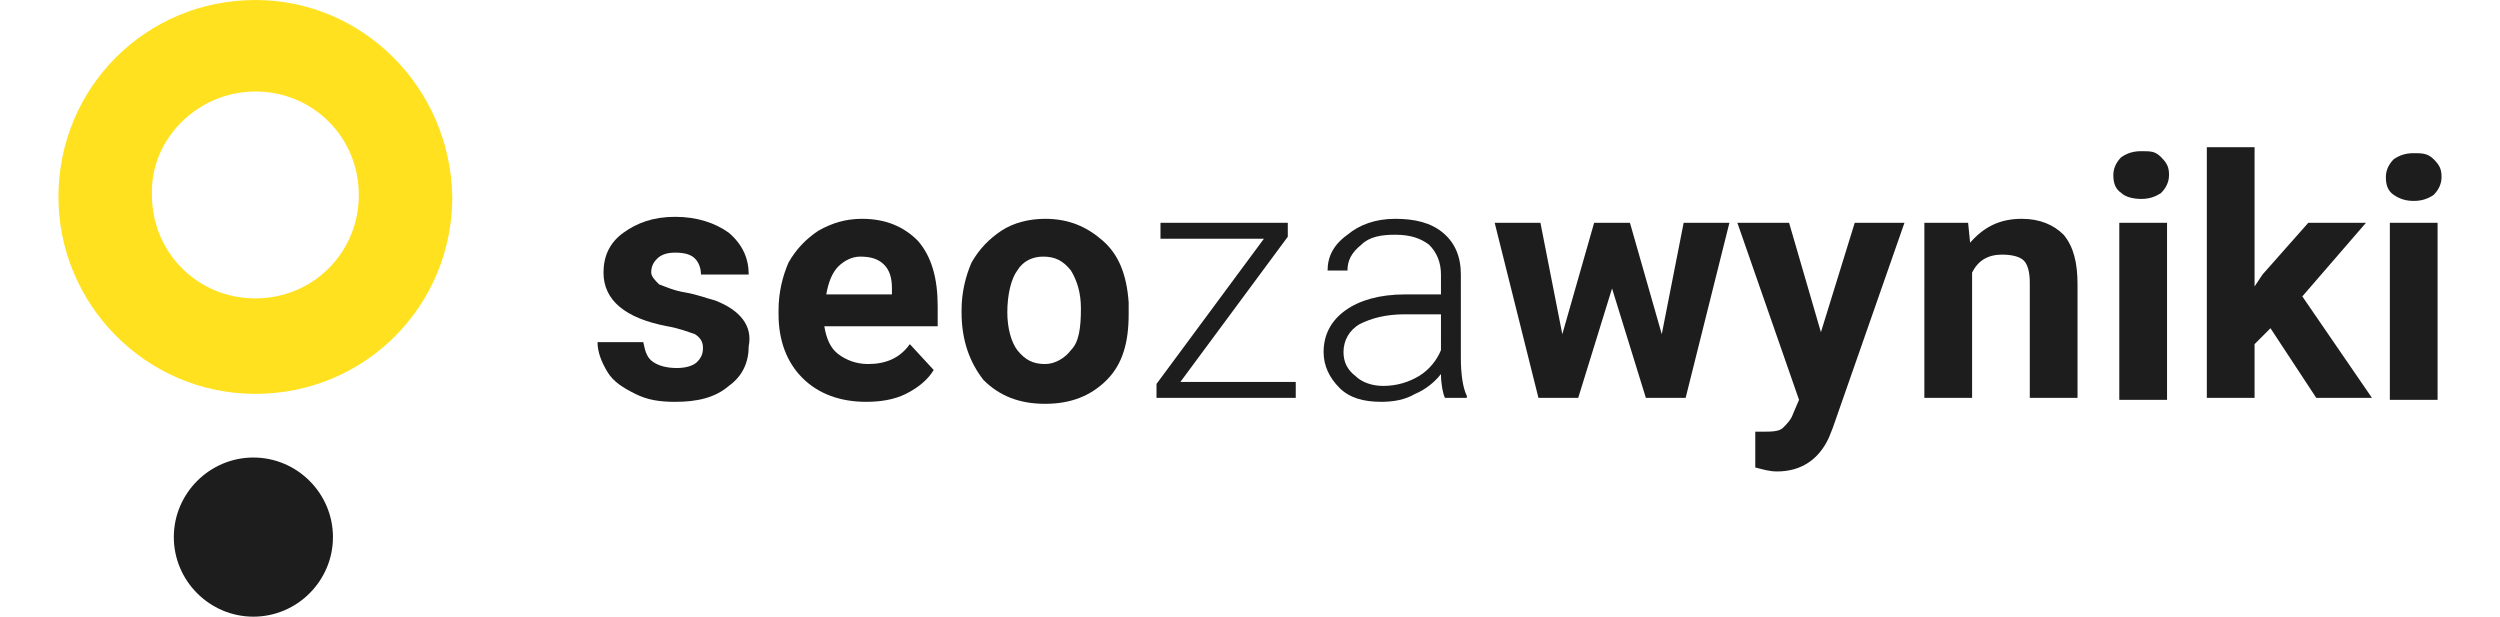
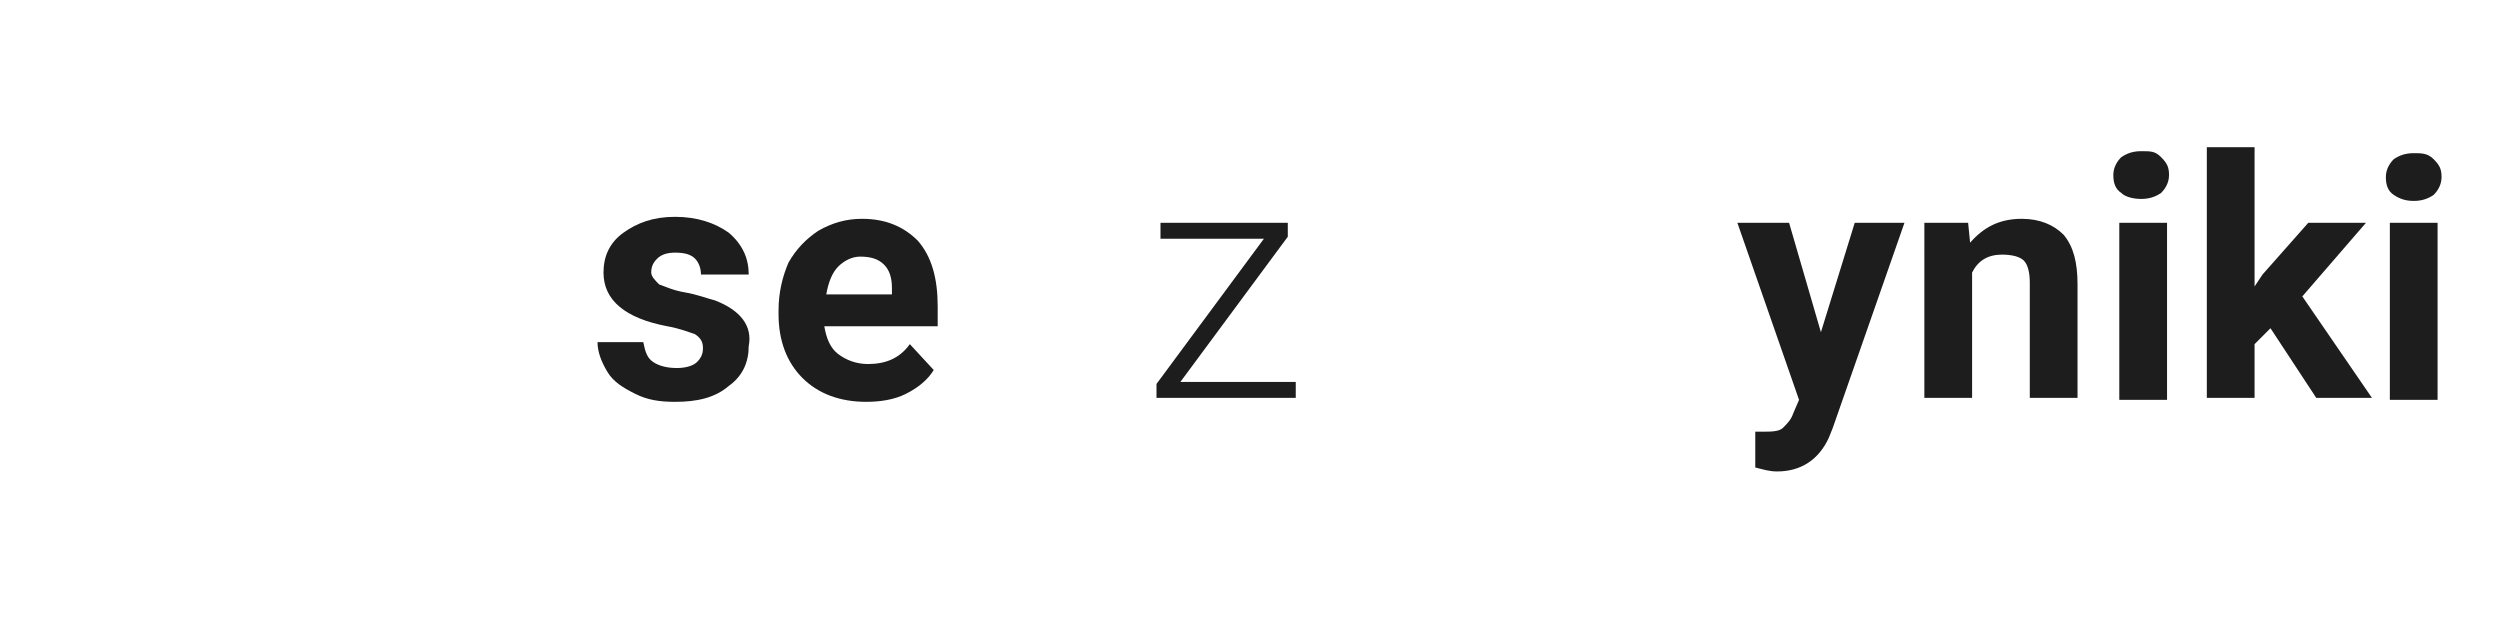
<svg xmlns="http://www.w3.org/2000/svg" width="300px" height="74px" version="1.1" id="Warstwa_1" x="0px" y="0px" viewBox="0 0 119.8 31" style="enable-background:new 0 0 119.8 31;" xml:space="preserve">
  <style type="text/css">
	.st0{fill:#1C1D1C;}
	.st1{fill:#FFE120;}
</style>
  <path class="st0" d="M33,15.1c-0.4-0.1-0.9-0.3-1.5-0.4c-0.6-0.1-1-0.3-1.3-0.4c-0.2-0.2-0.4-0.4-0.4-0.6c0-0.3,0.1-0.5,0.3-0.7  c0.2-0.2,0.5-0.3,0.9-0.3c0.5,0,0.8,0.1,1,0.3c0.2,0.2,0.3,0.5,0.3,0.8h2.4c0-0.8-0.3-1.5-1-2.1c-0.7-0.5-1.6-0.8-2.7-0.8  c-1.1,0-1.9,0.3-2.6,0.8c-0.7,0.5-1,1.2-1,2c0,1.4,1.1,2.3,3.2,2.7c0.6,0.1,1.1,0.3,1.4,0.4c0.3,0.2,0.4,0.4,0.4,0.7  c0,0.3-0.1,0.5-0.3,0.7c-0.2,0.2-0.6,0.3-1,0.3c-0.5,0-0.9-0.1-1.2-0.3c-0.3-0.2-0.4-0.5-0.5-1h-2.3c0,0.5,0.2,1,0.5,1.5  c0.3,0.5,0.8,0.8,1.4,1.1c0.6,0.3,1.2,0.4,2,0.4c1.1,0,2-0.2,2.7-0.8c0.7-0.5,1-1.2,1-2C34.9,16.4,34.3,15.6,33,15.1" />
  <path class="st0" d="M41.9,14.8h-3.3c0.1-0.6,0.3-1.1,0.6-1.4c0.3-0.3,0.7-0.5,1.1-0.5c0.5,0,0.9,0.1,1.2,0.4  c0.3,0.3,0.4,0.7,0.4,1.2V14.8z M40.4,11c-0.8,0-1.5,0.2-2.2,0.6c-0.6,0.4-1.1,0.9-1.5,1.6c-0.3,0.7-0.5,1.5-0.5,2.4v0.2  c0,1.3,0.4,2.4,1.2,3.2s1.9,1.2,3.2,1.2c0.7,0,1.4-0.1,2-0.4c0.6-0.3,1.1-0.7,1.4-1.2l-1.2-1.3c-0.5,0.7-1.2,1-2.1,1  c-0.6,0-1.1-0.2-1.5-0.5c-0.4-0.3-0.6-0.8-0.7-1.4h5.7v-1c0-1.4-0.3-2.5-1-3.3C42.5,11.4,41.6,11,40.4,11" />
-   <path class="st0" d="M50.9,17.6c-0.3,0.4-0.8,0.7-1.3,0.7c-0.6,0-1-0.2-1.4-0.7c-0.3-0.4-0.5-1.1-0.5-1.9c0-0.9,0.2-1.7,0.5-2.1  c0.3-0.5,0.8-0.7,1.3-0.7c0.6,0,1,0.2,1.4,0.7c0.3,0.5,0.5,1.1,0.5,1.9C51.4,16.5,51.3,17.2,50.9,17.6 M52.5,12.1  c-0.8-0.7-1.7-1.1-2.9-1.1c-0.8,0-1.6,0.2-2.2,0.6c-0.6,0.4-1.1,0.9-1.5,1.6c-0.3,0.7-0.5,1.5-0.5,2.4v0.1c0,1.4,0.4,2.5,1.1,3.4  c0.8,0.8,1.8,1.2,3.1,1.2c1.3,0,2.3-0.4,3.1-1.2c0.8-0.8,1.1-1.9,1.1-3.3l0-0.6C53.7,13.8,53.3,12.8,52.5,12.1" />
  <polygon class="st0" points="61.8,11.9 61.8,11.2 55.4,11.2 55.4,12 60.6,12 55.2,19.3 55.2,20 62.2,20 62.2,19.2 56.4,19.2 " />
-   <path class="st0" d="M69.5,17.6c-0.2,0.5-0.6,1-1.1,1.3c-0.5,0.3-1.1,0.5-1.8,0.5c-0.6,0-1.1-0.2-1.4-0.5c-0.4-0.3-0.6-0.7-0.6-1.2  c0-0.6,0.3-1.1,0.8-1.4c0.6-0.3,1.3-0.5,2.3-0.5h1.8V17.6z M70.5,13.8c0-0.9-0.3-1.6-0.9-2.1C69,11.2,68.2,11,67.2,11  c-1,0-1.8,0.3-2.4,0.8c-0.7,0.5-1,1.1-1,1.8l1,0c0-0.5,0.2-0.9,0.7-1.3c0.4-0.4,1-0.5,1.7-0.5c0.8,0,1.3,0.2,1.7,0.5  c0.4,0.4,0.6,0.9,0.6,1.5v1h-1.8c-1.3,0-2.3,0.3-3,0.8c-0.7,0.5-1.1,1.2-1.1,2.1c0,0.7,0.3,1.3,0.8,1.8c0.5,0.5,1.2,0.7,2.1,0.7  c0.6,0,1.2-0.1,1.7-0.4c0.5-0.2,1-0.6,1.3-1c0,0.5,0.1,1,0.2,1.2h1.1v-0.1c-0.2-0.4-0.3-1.1-0.3-1.9V13.8z" />
-   <polygon class="st0" points="80.6,16.8 79,11.2 77.2,11.2 75.6,16.8 74.5,11.2 72.2,11.2 74.4,20 76.4,20 78.1,14.5 79.8,20   81.8,20 84,11.2 81.7,11.2 " />
  <path class="st0" d="M88.6,16.7L87,11.2h-2.6l3.1,8.9l-0.3,0.7c-0.1,0.3-0.3,0.5-0.5,0.7s-0.6,0.2-1,0.2l-0.4,0v1.8  c0.4,0.1,0.7,0.2,1.1,0.2c1.2,0,2.1-0.6,2.6-1.7l0.2-0.5l3.6-10.3h-2.5L88.6,16.7z" />
  <path class="st0" d="M98.7,11c-1.1,0-1.9,0.4-2.6,1.2l-0.1-1h-2.2V20h2.4v-6.3c0.3-0.6,0.8-0.9,1.5-0.9c0.5,0,0.9,0.1,1.1,0.3  c0.2,0.2,0.3,0.6,0.3,1.1V20h2.4v-5.7c0-1.1-0.2-1.9-0.7-2.5C100.3,11.3,99.6,11,98.7,11" />
  <rect x="103.6" y="11.2" class="st0" width="2.4" height="8.9" />
  <path class="st0" d="M104.7,7.6c-0.4,0-0.7,0.1-1,0.3c-0.2,0.2-0.4,0.5-0.4,0.9c0,0.4,0.1,0.7,0.4,0.9c0.2,0.2,0.6,0.3,1,0.3  c0.4,0,0.7-0.1,1-0.3c0.2-0.2,0.4-0.5,0.4-0.9c0-0.4-0.1-0.6-0.4-0.9S105.2,7.6,104.7,7.6" />
  <polygon class="st0" points="116,11.2 113.1,11.2 110.8,13.8 110.4,14.4 110.4,7.4 108,7.4 108,20 110.4,20 110.4,17.3 111.2,16.5   113.5,20 116.3,20 112.8,14.9 " />
  <rect x="117.2" y="11.2" class="st0" width="2.4" height="8.9" />
  <path class="st0" d="M118.4,10.1c0.4,0,0.7-0.1,1-0.3c0.2-0.2,0.4-0.5,0.4-0.9c0-0.4-0.1-0.6-0.4-0.9s-0.6-0.3-1-0.3  c-0.4,0-0.7,0.1-1,0.3c-0.2,0.2-0.4,0.5-0.4,0.9c0,0.4,0.1,0.7,0.4,0.9C117.7,10,118,10.1,118.4,10.1" />
-   <path class="st0" d="M9.8,31c2.2,0,4-1.8,4-4c0-2.2-1.8-4-4-4c-2.2,0-4,1.8-4,4C5.8,29.2,7.6,31,9.8,31" />
-   <path class="st1" d="M9.9,0C4.4,0,0,4.4,0,9.9c0,5.4,4.4,9.9,9.9,9.9s9.9-4.4,9.9-9.9C19.7,4.4,15.3,0,9.9,0 M9.9,4.6  c2.9,0,5.2,2.3,5.2,5.2c0,2.9-2.3,5.2-5.2,5.2c-2.9,0-5.2-2.3-5.2-5.2C4.6,7,7,4.6,9.9,4.6" />
</svg>